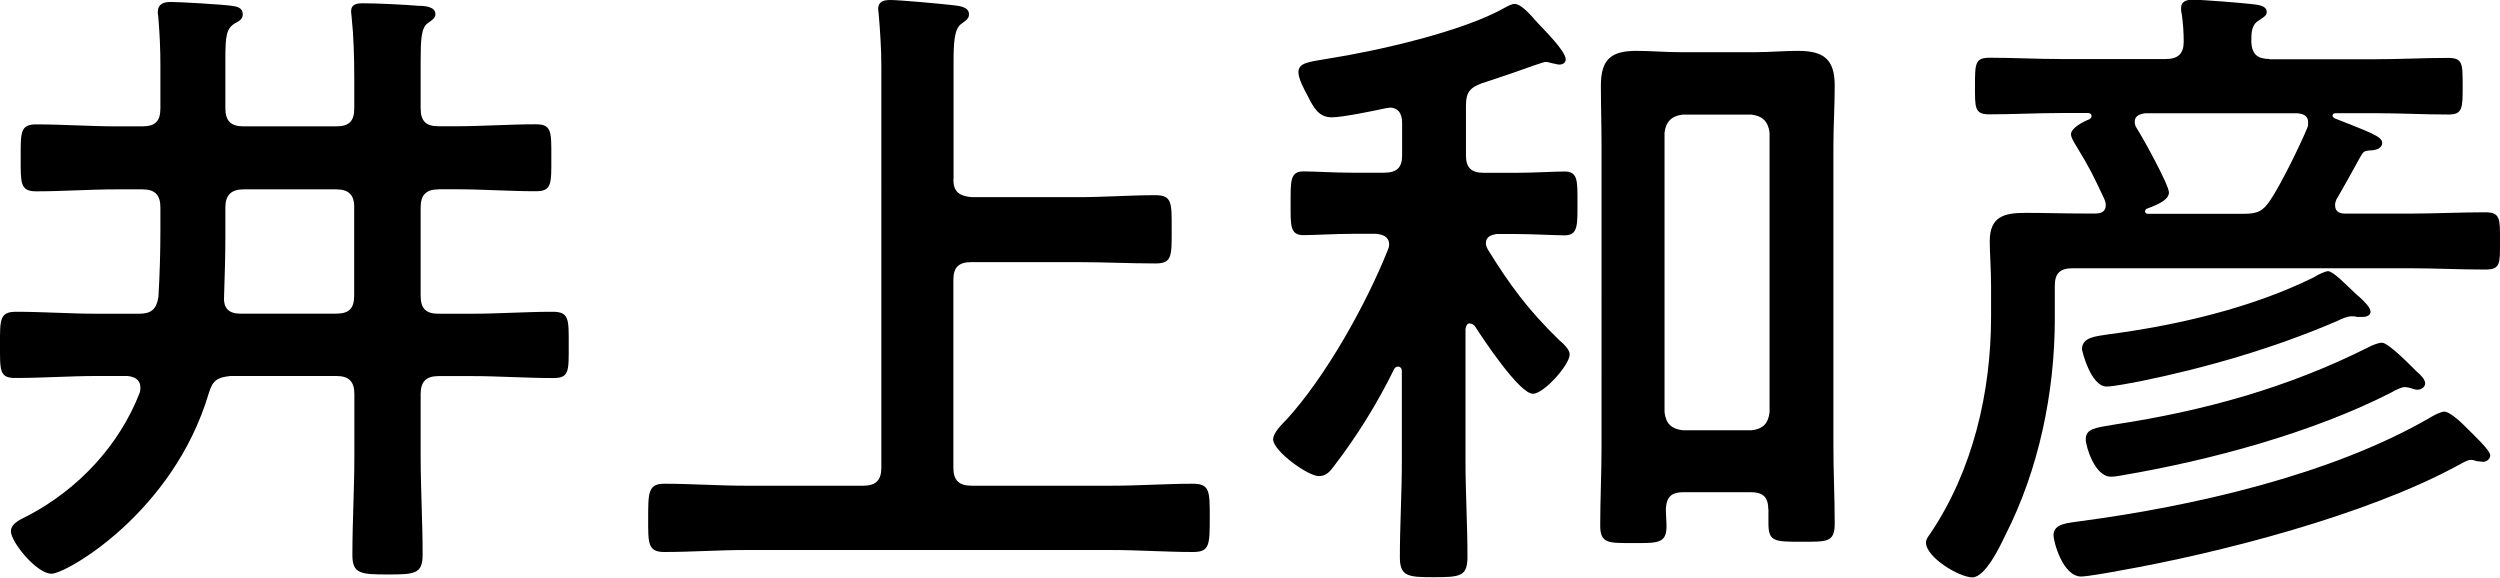
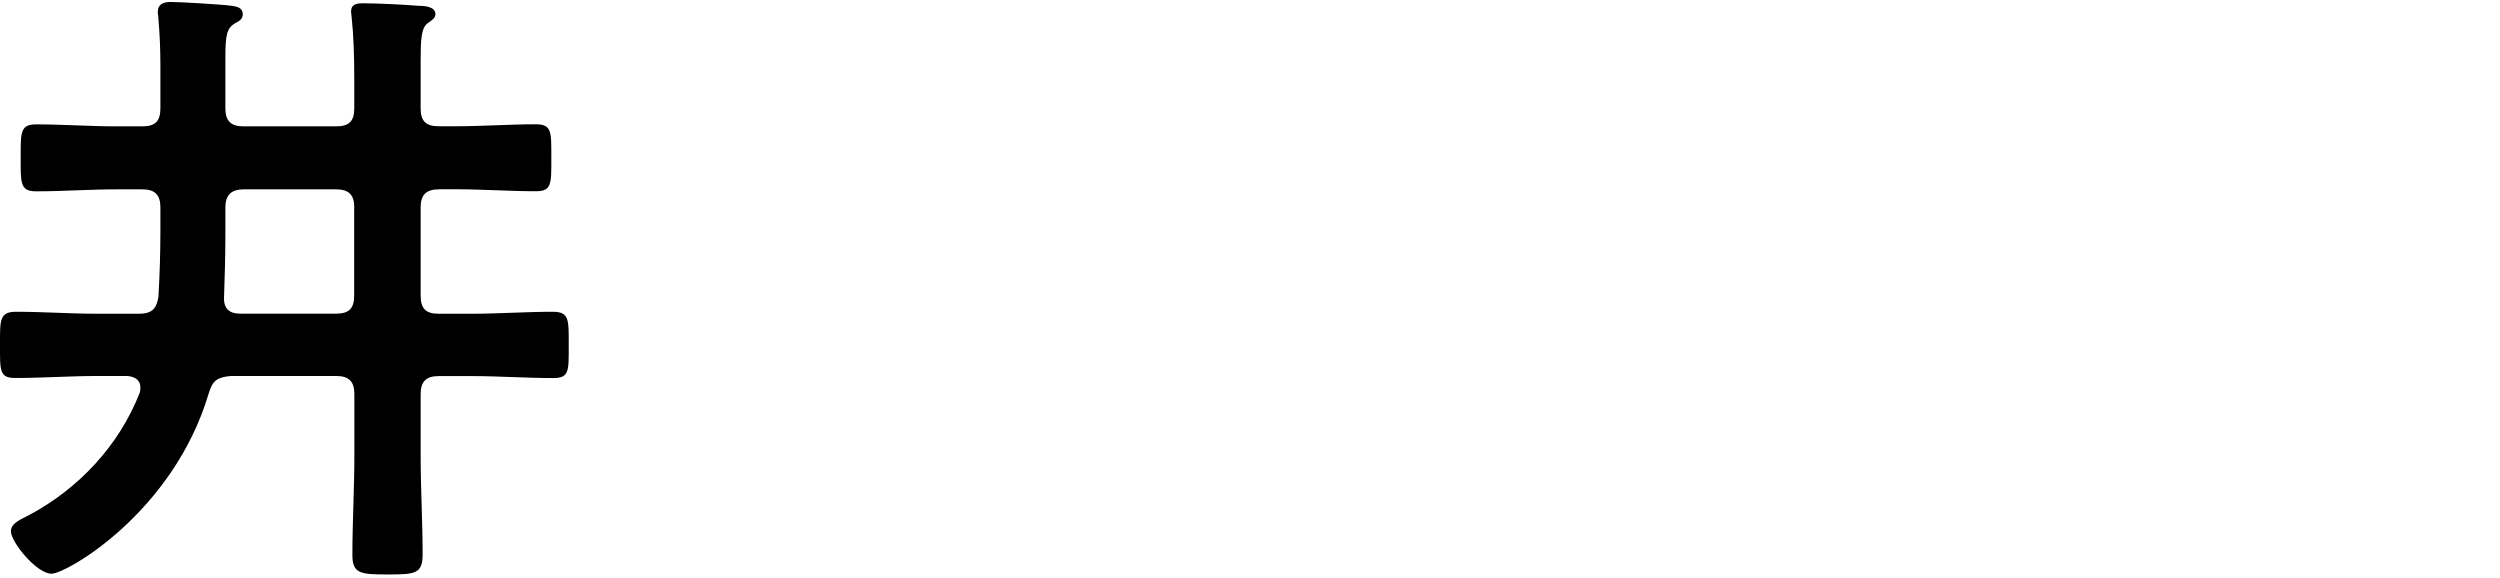
<svg xmlns="http://www.w3.org/2000/svg" id="_レイヤー_2" data-name="レイヤー_2" viewBox="0 0 265.9 61.46">
  <defs>
    <style>
      .cls-1 {
        fill: #000000;
      }
    </style>
  </defs>
  <g id="_レイヤー_1-2" data-name="レイヤー_1">
    <g id="cast-name">
      <g id="text-inoue">
        <path class="cls-1" d="M46.66,20.14c-1.37,0-1.92.62-1.92,1.92v9.39c0,1.37.55,1.92,1.92,1.92h3.49c2.88,0,5.76-.21,8.63-.21,1.78,0,1.71.82,1.71,3.56s.07,3.49-1.64,3.49c-2.88,0-5.82-.21-8.7-.21h-3.49c-1.37,0-1.92.62-1.92,1.92v6.58c0,3.49.21,6.99.21,10.48,0,2.06-.82,2.12-3.7,2.12s-3.77-.07-3.77-2.06c0-3.56.21-7.06.21-10.55v-6.58c0-1.3-.55-1.92-1.92-1.92h-11.24c-1.44.14-1.92.48-2.33,1.85-3.77,12.68-15.14,19.18-16.72,19.18s-4.32-3.36-4.32-4.52c0-.89,1.16-1.3,1.92-1.71,5.28-2.81,9.59-7.4,11.78-13.02.07-.21.07-.41.07-.55,0-.89-.69-1.16-1.37-1.23h-3.22c-2.88,0-5.76.21-8.7.21C-.07,40.22,0,39.4,0,36.72s-.07-3.56,1.71-3.56c2.88,0,5.76.21,8.63.21h4.45c1.3,0,1.85-.48,2.06-1.78.14-2.4.21-4.73.21-7.13v-2.4c0-1.3-.55-1.92-1.92-1.92h-2.74c-2.88,0-5.69.21-8.56.21-1.71,0-1.64-.89-1.64-3.56s-.07-3.56,1.64-3.56c2.88,0,5.69.21,8.56.21h2.74c1.37,0,1.92-.55,1.92-1.92v-4.59c0-1.64-.07-3.29-.21-4.93,0-.27-.07-.48-.07-.69,0-.89.62-1.1,1.37-1.1,1.03,0,5.55.27,6.51.41.55.07,1.16.21,1.16.89,0,.55-.41.75-.82.96-.89.55-1.03,1.23-1.03,3.77v5.28c0,1.37.62,1.92,1.92,1.92h9.87c1.37,0,1.92-.55,1.92-1.92v-3.22c0-2.19-.07-4.52-.27-6.37,0-.21-.07-.48-.07-.69,0-.82.62-.89,1.3-.89,1.44,0,4.39.14,5.89.27.62,0,1.78.07,1.78.89,0,.41-.34.62-.82.96-.69.48-.75,1.78-.75,3.97v5.07c0,1.37.55,1.92,1.92,1.92h1.78c2.88,0,5.69-.21,8.56-.21,1.71,0,1.64.82,1.64,3.56s.07,3.56-1.64,3.56c-2.88,0-5.69-.21-8.56-.21h-1.78ZM37.68,22.06c0-1.3-.55-1.92-1.92-1.92h-9.87c-1.3,0-1.92.62-1.92,1.92v3.08c0,2.12-.07,4.25-.14,6.44-.07,1.23.55,1.78,1.71,1.78h10.21c1.37,0,1.92-.55,1.92-1.92v-9.39Z" />
-         <path class="cls-1" d="M101.4,19.05c0,1.3.55,1.78,1.92,1.92h11.37c2.74,0,5.48-.21,8.22-.21,1.78,0,1.71.89,1.71,3.56,0,2.88.07,3.7-1.71,3.7-2.74,0-5.48-.14-8.22-.14h-11.37c-1.37,0-1.92.55-1.92,1.92v19.94c0,1.3.55,1.92,1.92,1.92h14.94c2.88,0,5.76-.21,8.63-.21,1.78,0,1.78.82,1.78,3.49,0,3.01,0,3.77-1.78,3.77-2.88,0-5.75-.21-8.63-.21h-38.98c-2.88,0-5.75.21-8.63.21-1.78,0-1.71-.96-1.71-3.63s0-3.63,1.71-3.63c2.88,0,5.76.21,8.63.21h12.54c1.37,0,1.92-.62,1.92-1.92V7.06c0-1.92-.14-3.91-.27-5.41,0-.21-.07-.48-.07-.69,0-.82.62-.96,1.3-.96.96,0,5.48.41,6.65.55.55.07,1.71.14,1.71.96,0,.48-.27.62-.82,1.03-.75.55-.82,1.99-.82,4.18v12.33Z" />
-         <path class="cls-1" d="M156.35,34.39c-.34,0-.41.27-.48.62v14.05c0,3.36.21,6.71.21,10.14,0,2.12-.75,2.19-3.63,2.19-2.67,0-3.56-.07-3.56-2.12,0-3.36.21-6.78.21-10.21v-9.59c0-.27-.14-.48-.41-.48-.21,0-.34.14-.41.27-1.78,3.63-3.91,7.06-6.37,10.28-.41.55-.82,1.1-1.64,1.1-1.16,0-4.86-2.67-4.86-3.91,0-.69.96-1.64,1.44-2.12,4.18-4.59,8.43-12.2,10.76-18.02.07-.21.14-.34.14-.55,0-.89-.69-1.1-1.37-1.17h-2.53c-1.85,0-4.11.14-5.21.14-1.44,0-1.37-1.03-1.37-3.29,0-2.47-.07-3.49,1.37-3.49,1.1,0,3.22.14,5.21.14h3.36c1.37,0,1.92-.55,1.92-1.85v-3.49c0-.82-.34-1.58-1.3-1.58-.14,0-.34.07-.48.07-1.23.27-4.59.96-5.69.96-1.37,0-1.92-.96-2.6-2.33-.34-.62-.96-1.78-.96-2.47,0-1.03,1.17-1.1,3.15-1.44,5.21-.82,14.39-2.88,18.91-5.48.27-.14.62-.34.96-.34.62,0,1.58,1.03,2.4,1.99.69.75,3.01,3.01,3.01,3.91,0,.27-.21.55-.69.55-.21,0-.62-.14-.75-.14-.21-.07-.48-.14-.75-.14-.14,0-1.92.62-3.63,1.23-1.37.48-2.67.89-3.08,1.03-1.3.48-1.71.96-1.71,2.4v5.28c0,1.3.55,1.85,1.92,1.85h3.36c1.99,0,4.11-.14,5.21-.14,1.44,0,1.37,1.03,1.37,3.36s.07,3.43-1.37,3.43c-1.1,0-3.36-.14-5.21-.14h-1.99c-.55.07-1.17.27-1.17.96,0,.27.07.41.21.69,2.33,3.77,4.25,6.37,7.47,9.52.62.55,1.23,1.1,1.23,1.64,0,1.1-2.74,4.18-3.91,4.18-1.44,0-5.34-5.89-6.17-7.19-.14-.14-.27-.27-.48-.27ZM188.07,54.13c0-1.3-.62-1.78-1.85-1.78h-7.19c-1.23,0-1.78.48-1.85,1.78,0,.62.07,1.23.07,1.85,0,1.85-.96,1.78-3.56,1.78s-3.49.07-3.49-1.85c0-2.81.14-5.55.14-8.29V15.55c0-2.12-.07-4.25-.07-6.44,0-2.74,1.03-3.7,3.77-3.7,1.51,0,3.08.14,4.59.14h8.15c1.44,0,2.95-.14,4.45-.14,2.74,0,3.91.89,3.91,3.7,0,2.19-.14,4.32-.14,6.44v31.86c0,2.81.14,5.55.14,8.29,0,1.99-.82,1.92-3.49,1.92-2.95,0-3.56,0-3.56-1.99v-1.51ZM186.29,45.77c1.17-.14,1.78-.69,1.92-1.92V14.11c-.14-1.17-.75-1.78-1.92-1.92h-7.33c-1.16.14-1.78.75-1.92,1.92v29.73c.14,1.23.75,1.78,1.92,1.92h7.33Z" />
-         <path class="cls-1" d="M241.38,6.3h11.3c2.54,0,5.07-.14,7.67-.14,1.58,0,1.58.55,1.58,3.01,0,2.33,0,3.01-1.51,3.01-2.6,0-5.14-.14-7.74-.14h-4.25c-.21,0-.34.07-.34.27,0,.14.14.21.21.27,3.63,1.44,5.07,1.92,5.07,2.6s-.82.82-1.37.82c-.62.07-.62.14-.96.69-.48.89-1.92,3.49-2.54,4.52-.07.21-.14.34-.14.62,0,.69.48.89,1.1.89h6.71c2.67,0,5.41-.14,8.15-.14,1.64,0,1.58.69,1.58,3.08s.07,3.01-1.58,3.01c-2.74,0-5.41-.14-8.15-.14h-35.7c-1.37,0-1.92.55-1.92,1.85v3.49c0,7.88-1.71,16.1-5.28,23.09-.55,1.16-2.12,4.45-3.49,4.45s-4.93-2.12-4.93-3.7c0-.34.21-.62.41-.89,4.59-6.78,6.51-15.14,6.51-23.16v-3.15c0-1.99-.14-3.56-.14-4.86,0-2.6,1.51-3.01,3.77-3.01,2.12,0,4.25.07,6.37.07h1.1c.62,0,1.1-.21,1.1-.89,0-.27-.07-.41-.14-.62-1.16-2.47-1.58-3.36-3.01-5.69-.21-.34-.55-.89-.55-1.23,0-.69,1.37-1.37,1.92-1.58.14-.07.27-.21.27-.34,0-.27-.21-.34-.41-.34h-2.74c-2.6,0-5.14.14-7.74.14-1.58,0-1.51-.75-1.51-3.01,0-2.4,0-3.01,1.58-3.01,2.53,0,5.07.14,7.67.14h11.03c1.3,0,1.92-.55,1.92-1.85,0-.96-.07-1.99-.21-2.95-.07-.21-.07-.41-.07-.62,0-.75.62-.89,1.23-.89,1.1,0,5.21.34,6.44.48.48.07,1.44.14,1.44.82,0,.41-.34.55-.82.89-.82.48-.82,1.3-.82,2.33.07,1.3.69,1.78,1.92,1.78ZM264.12,49.12c-.21,0-.48-.07-.69-.07-.21-.07-.41-.14-.62-.14-.41,0-1.03.41-1.44.62-9.59,5.21-25.08,9.25-35.97,11.17-.69.14-3.43.62-4.04.62-1.99,0-2.95-3.77-2.95-4.38,0-1.3,1.58-1.3,2.88-1.51,11.92-1.58,26.72-4.93,37.2-11.03.34-.21,1.1-.62,1.51-.62.48,0,1.58.96,1.92,1.3l.34.34c.89.89,2.6,2.47,2.6,3.01,0,.41-.41.69-.75.69ZM251.31,33.71h-.62c-.21-.07-.41-.07-.55-.07-.48,0-1.1.27-1.51.48-6.65,2.88-13.98,5-21.03,6.44-.82.14-2.74.55-3.56.55-1.64,0-2.6-3.77-2.6-3.97,0-1.3,1.51-1.37,2.81-1.58,7.33-.96,15.28-2.81,21.92-6.1.27-.21,1.17-.62,1.44-.62.55,0,1.99,1.51,3.01,2.47.27.21.55.48.69.62.27.27.82.82.82,1.23s-.48.55-.82.55ZM257.13,41.45c-.21,0-.48-.07-.62-.14-.21-.07-.55-.14-.75-.14-.34,0-1.03.34-1.37.55-8.43,4.32-19.39,7.26-28.71,8.84-.34.07-.82.14-1.17.14-1.71,0-2.67-3.22-2.67-3.97,0-1.16,1.03-1.23,3.08-1.58,9.46-1.44,18.43-3.91,26.99-8.22.41-.21,1.03-.48,1.44-.48.69,0,3.08,2.47,3.7,3.08.34.27.89.82.89,1.23s-.41.69-.82.69ZM228.15,22.47c0,.21.14.27.34.27h10.14c1.51,0,2.06-.27,2.88-1.51,1.1-1.64,3.15-5.82,3.91-7.67.07-.14.07-.34.07-.55,0-.69-.48-.89-1.1-.96h-16.24c-.55.07-1.1.27-1.1.89,0,.27.07.48.21.69.62.96,3.43,6.03,3.43,6.85,0,.89-1.64,1.44-2.33,1.71-.07,0-.21.14-.21.27Z" />
      </g>
    </g>
  </g>
</svg>